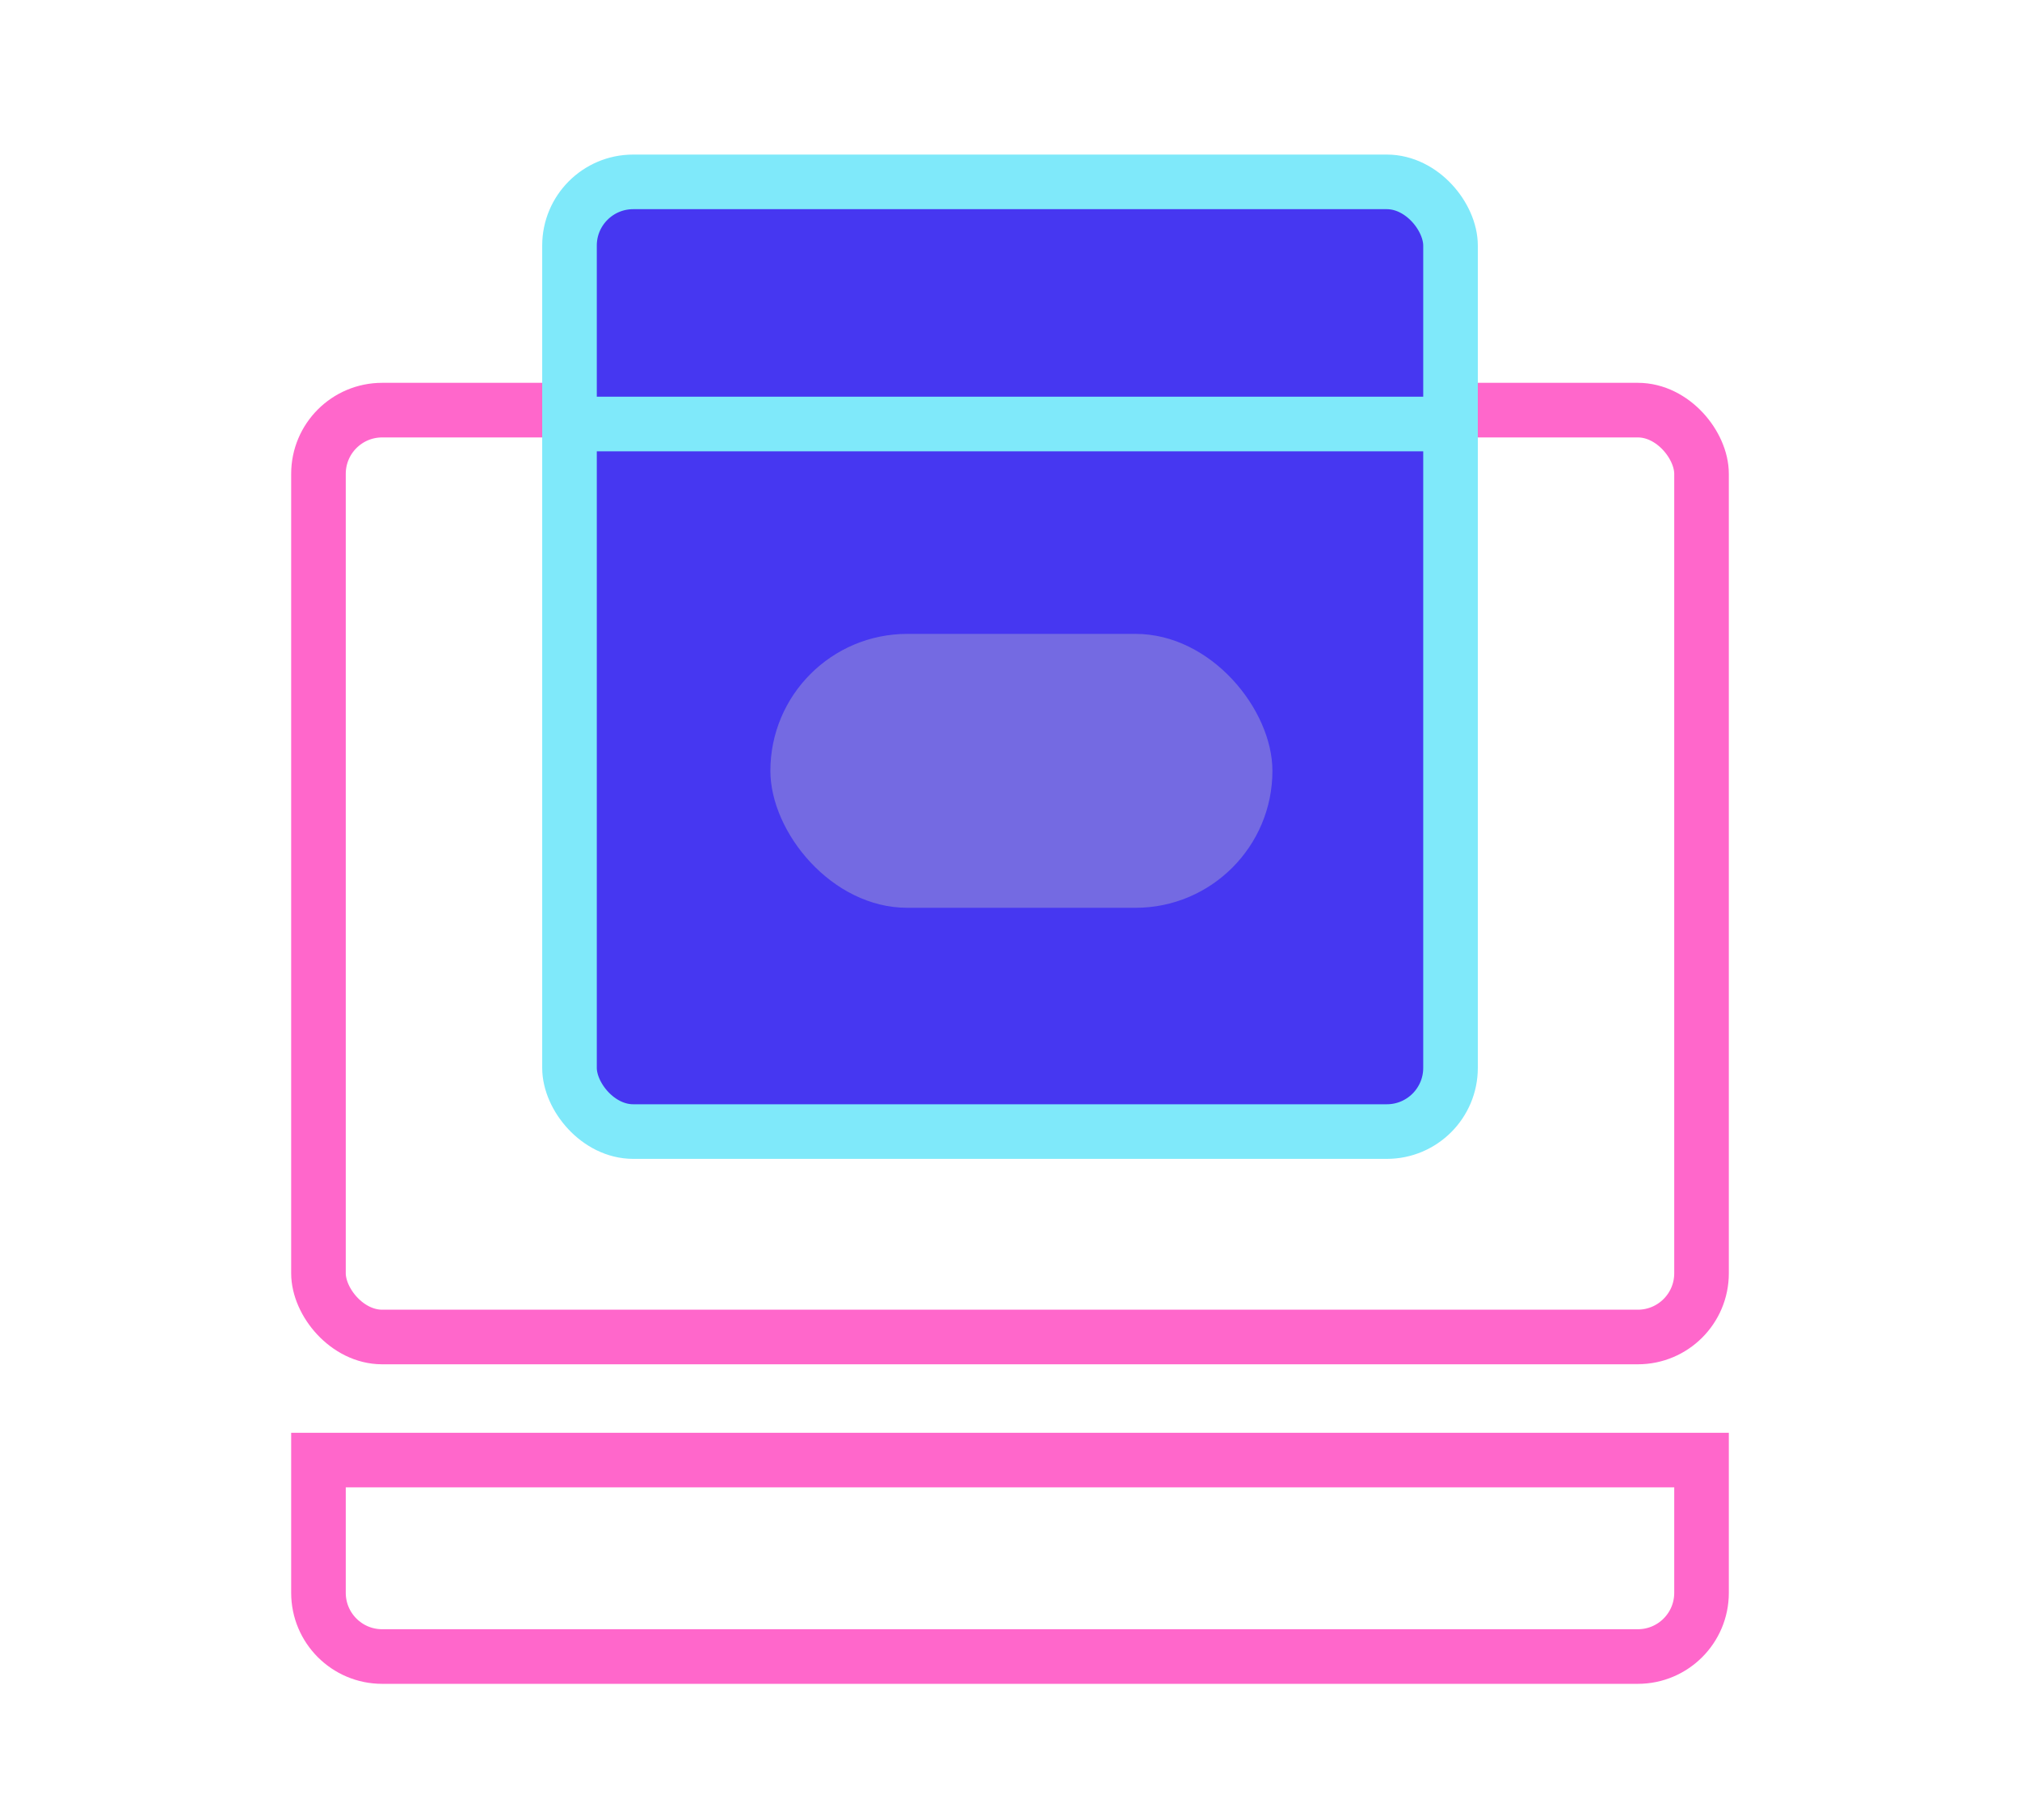
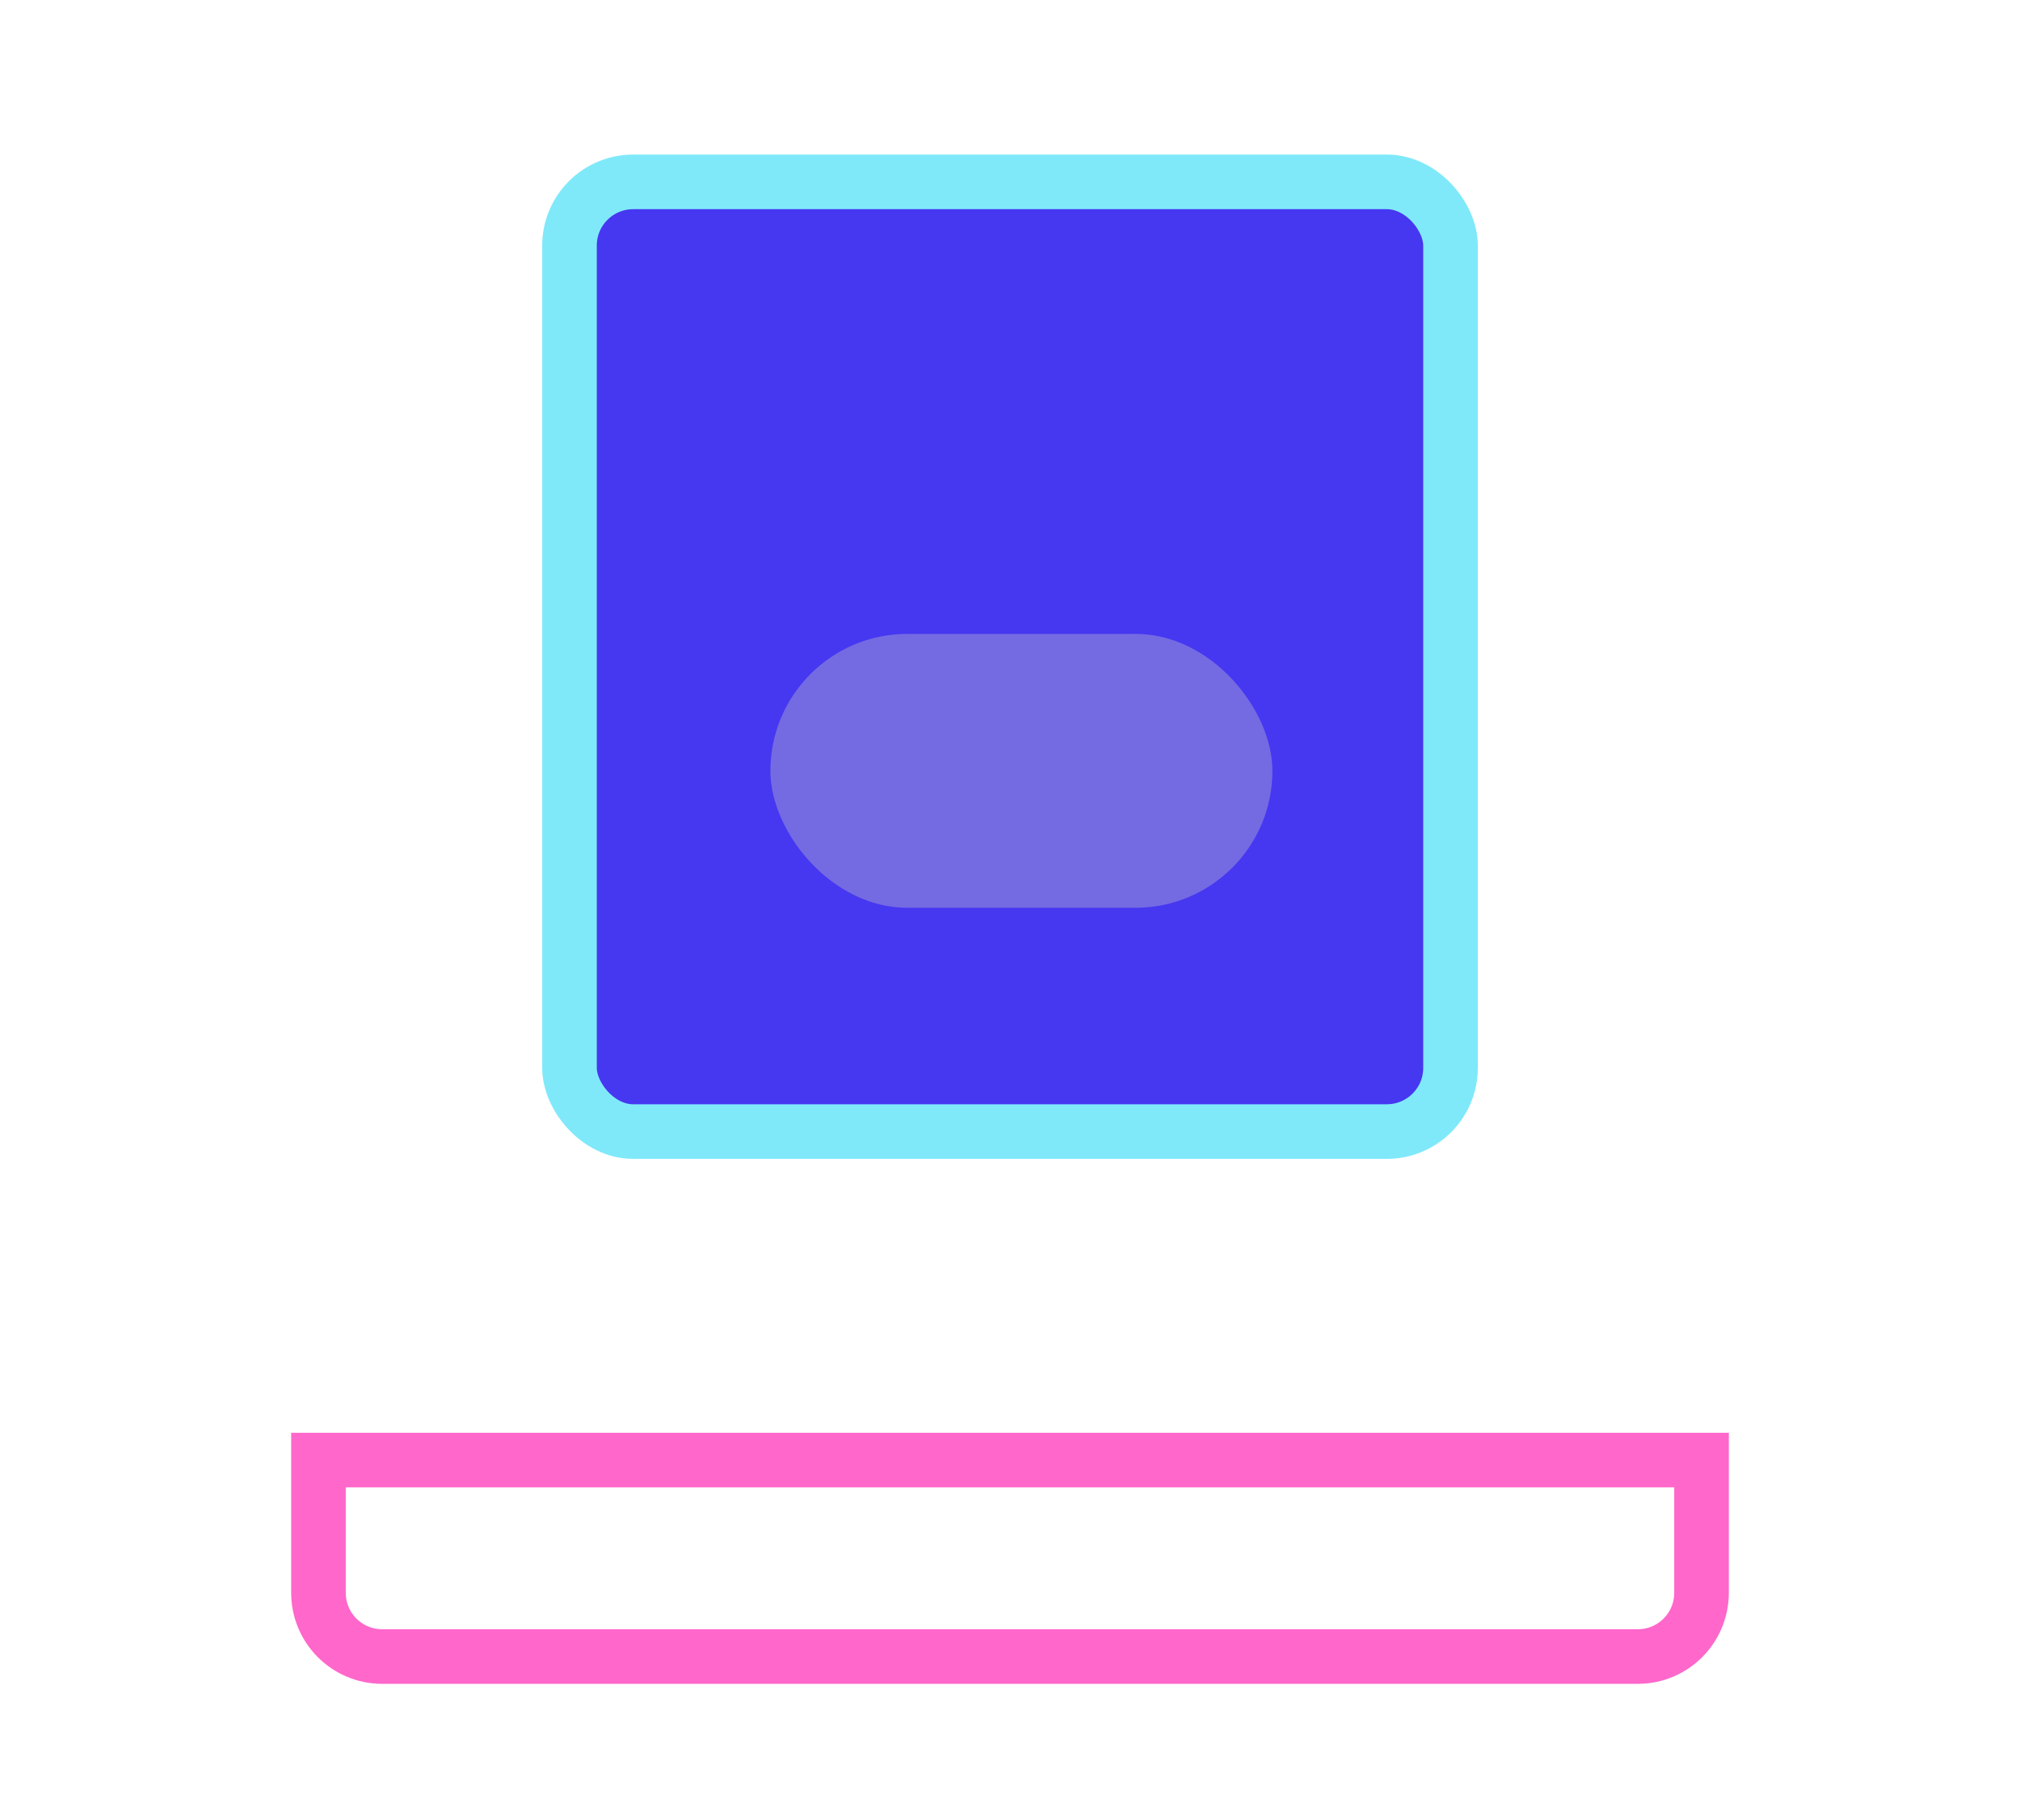
<svg xmlns="http://www.w3.org/2000/svg" width="111" height="100" viewBox="0 0 111 100" fill="none">
-   <rect x="17.5" y="22.532" width="76" height="50.921" rx="3.5" stroke="#FF67CB" stroke-width="3" />
-   <path d="M21 91.008H90C91.933 91.008 93.5 89.441 93.5 87.508V80.214H17.5V87.508C17.5 89.441 19.067 91.008 21 91.008Z" stroke="#FF67CB" stroke-width="3" />
+   <path d="M21 91.008H90C91.933 91.008 93.5 89.441 93.5 87.508V80.214H17.5V87.508C17.5 89.441 19.067 91.008 21 91.008" stroke="#FF67CB" stroke-width="3" />
  <rect x="31.294" y="9.992" width="48.413" height="52.175" rx="3.5" fill="#4637F1" stroke="#7FE9FA" stroke-width="3" />
-   <line x1="32.302" y1="23.294" x2="79.952" y2="23.294" stroke="#7FE9FA" stroke-width="3" />
  <rect x="42.333" y="34.825" width="27.587" height="15.048" rx="7.524" fill="#746AE2" />
</svg>